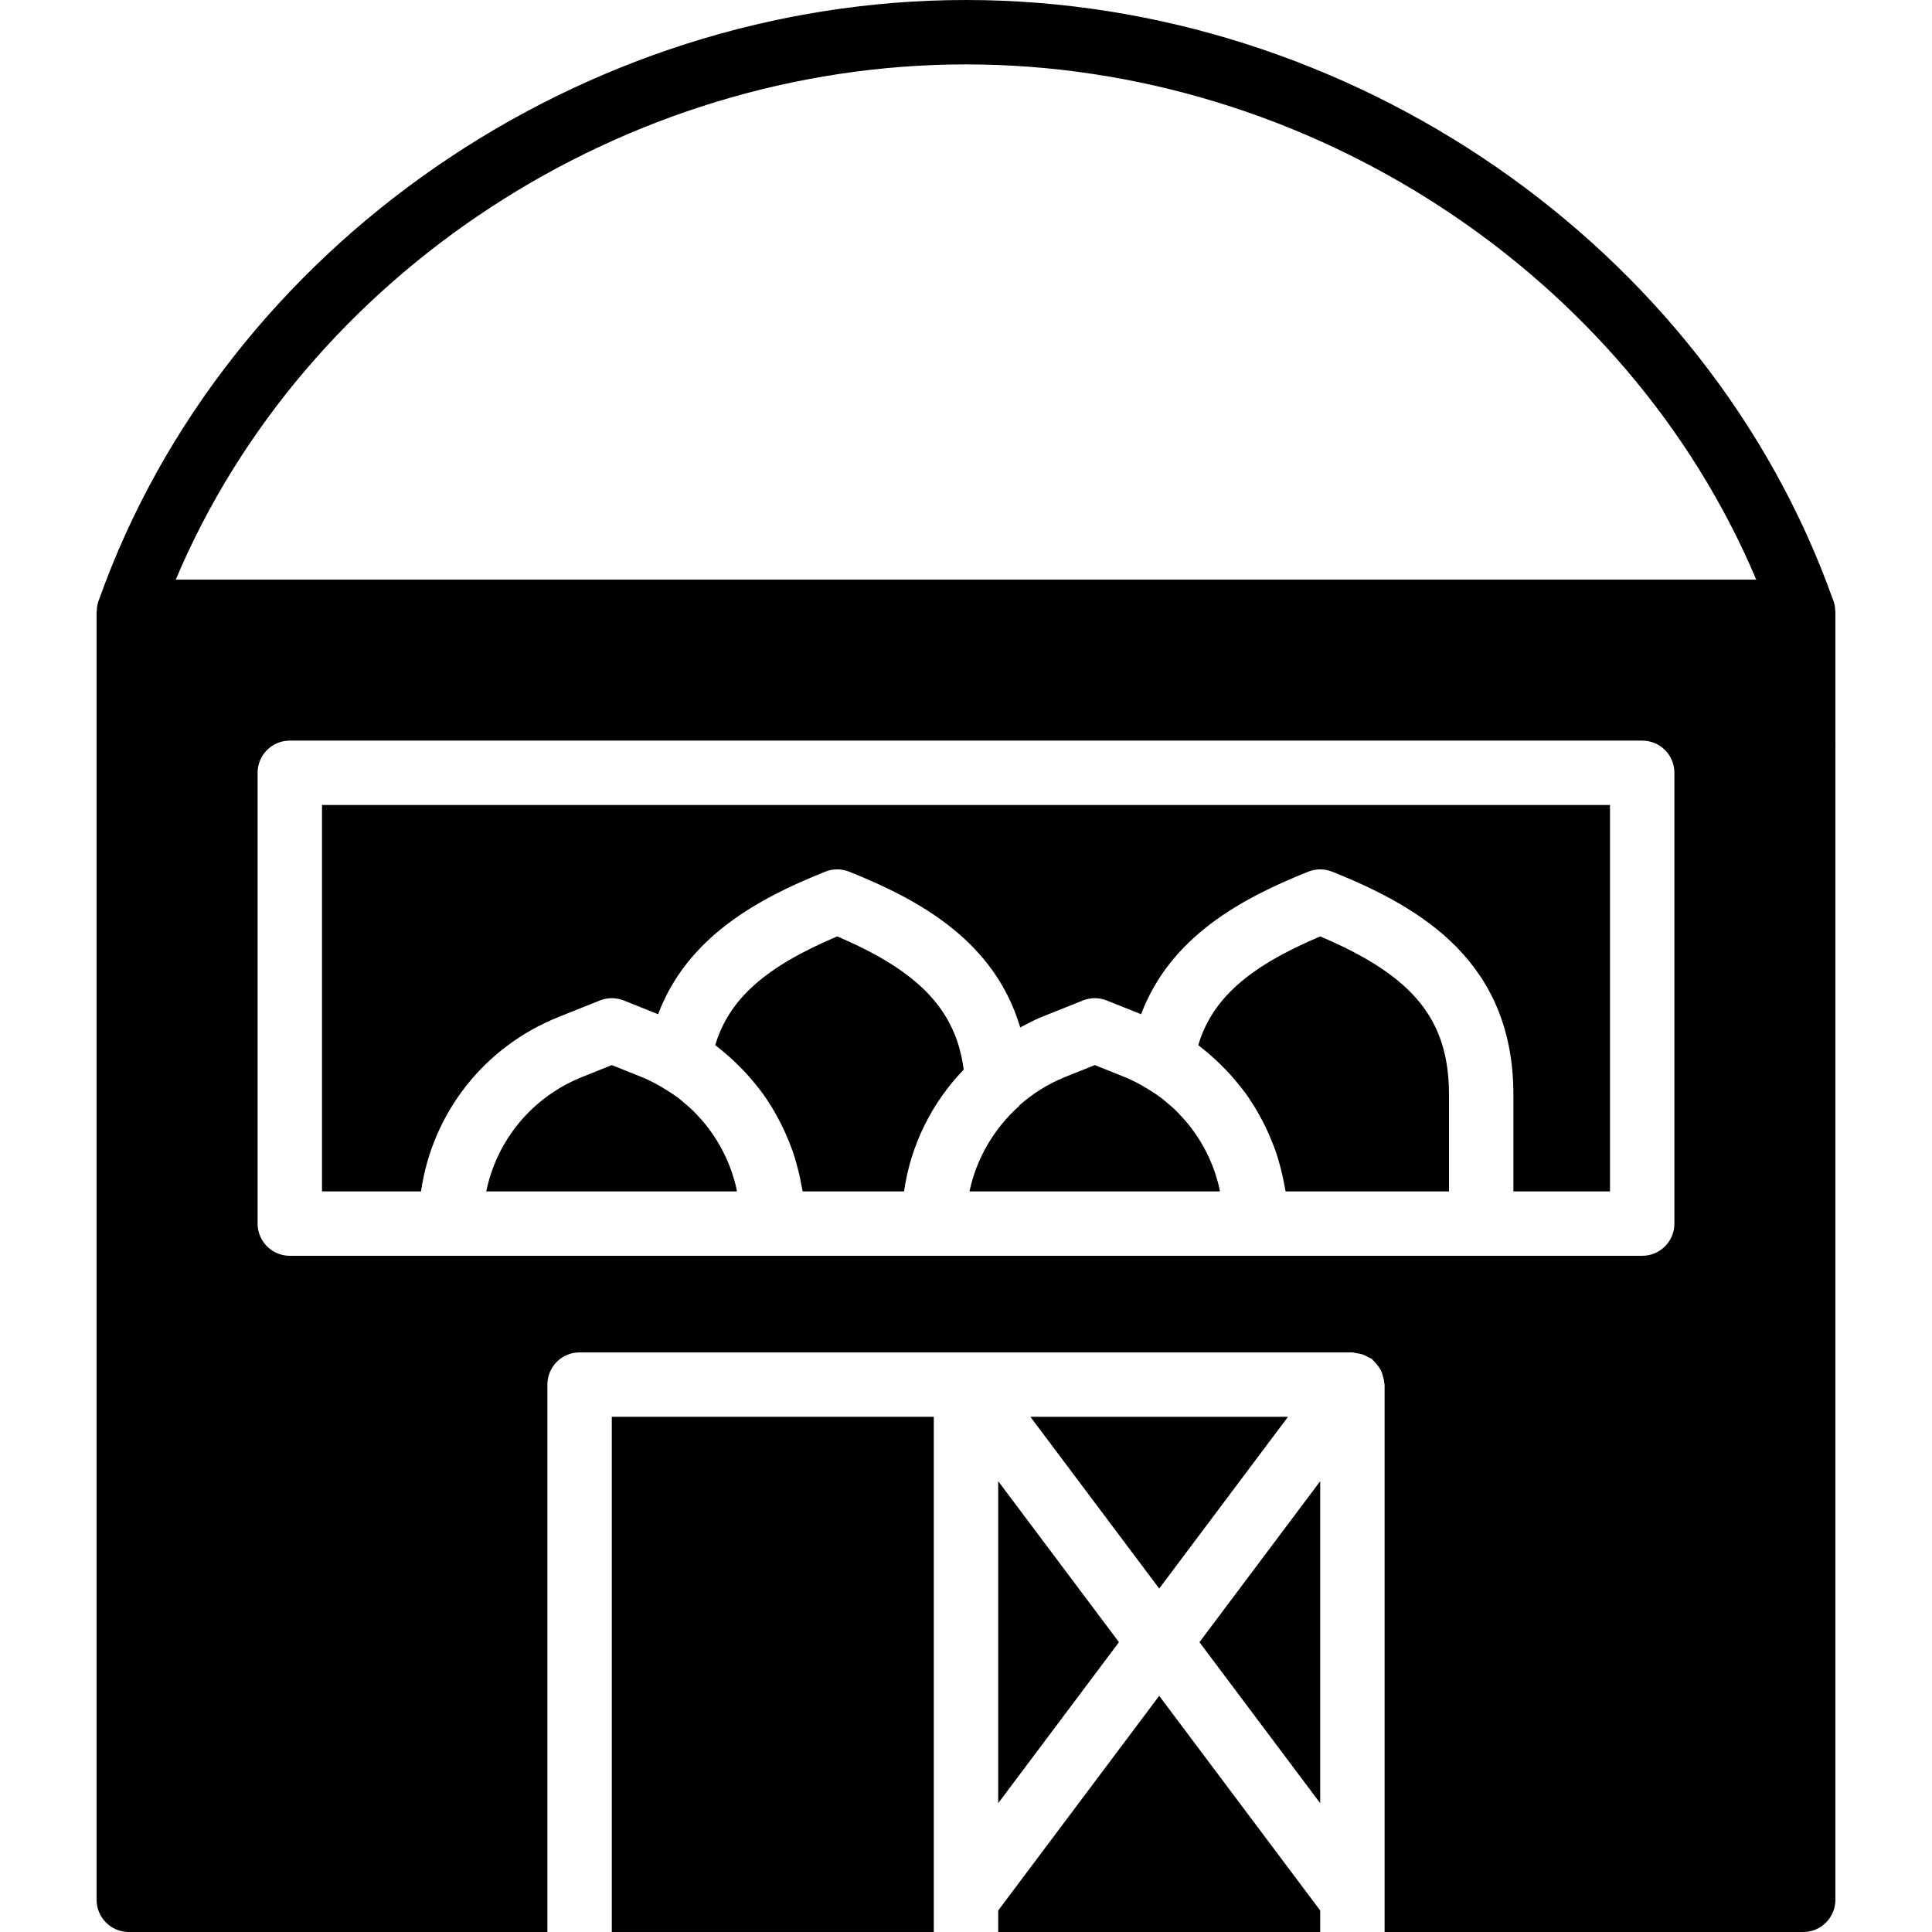
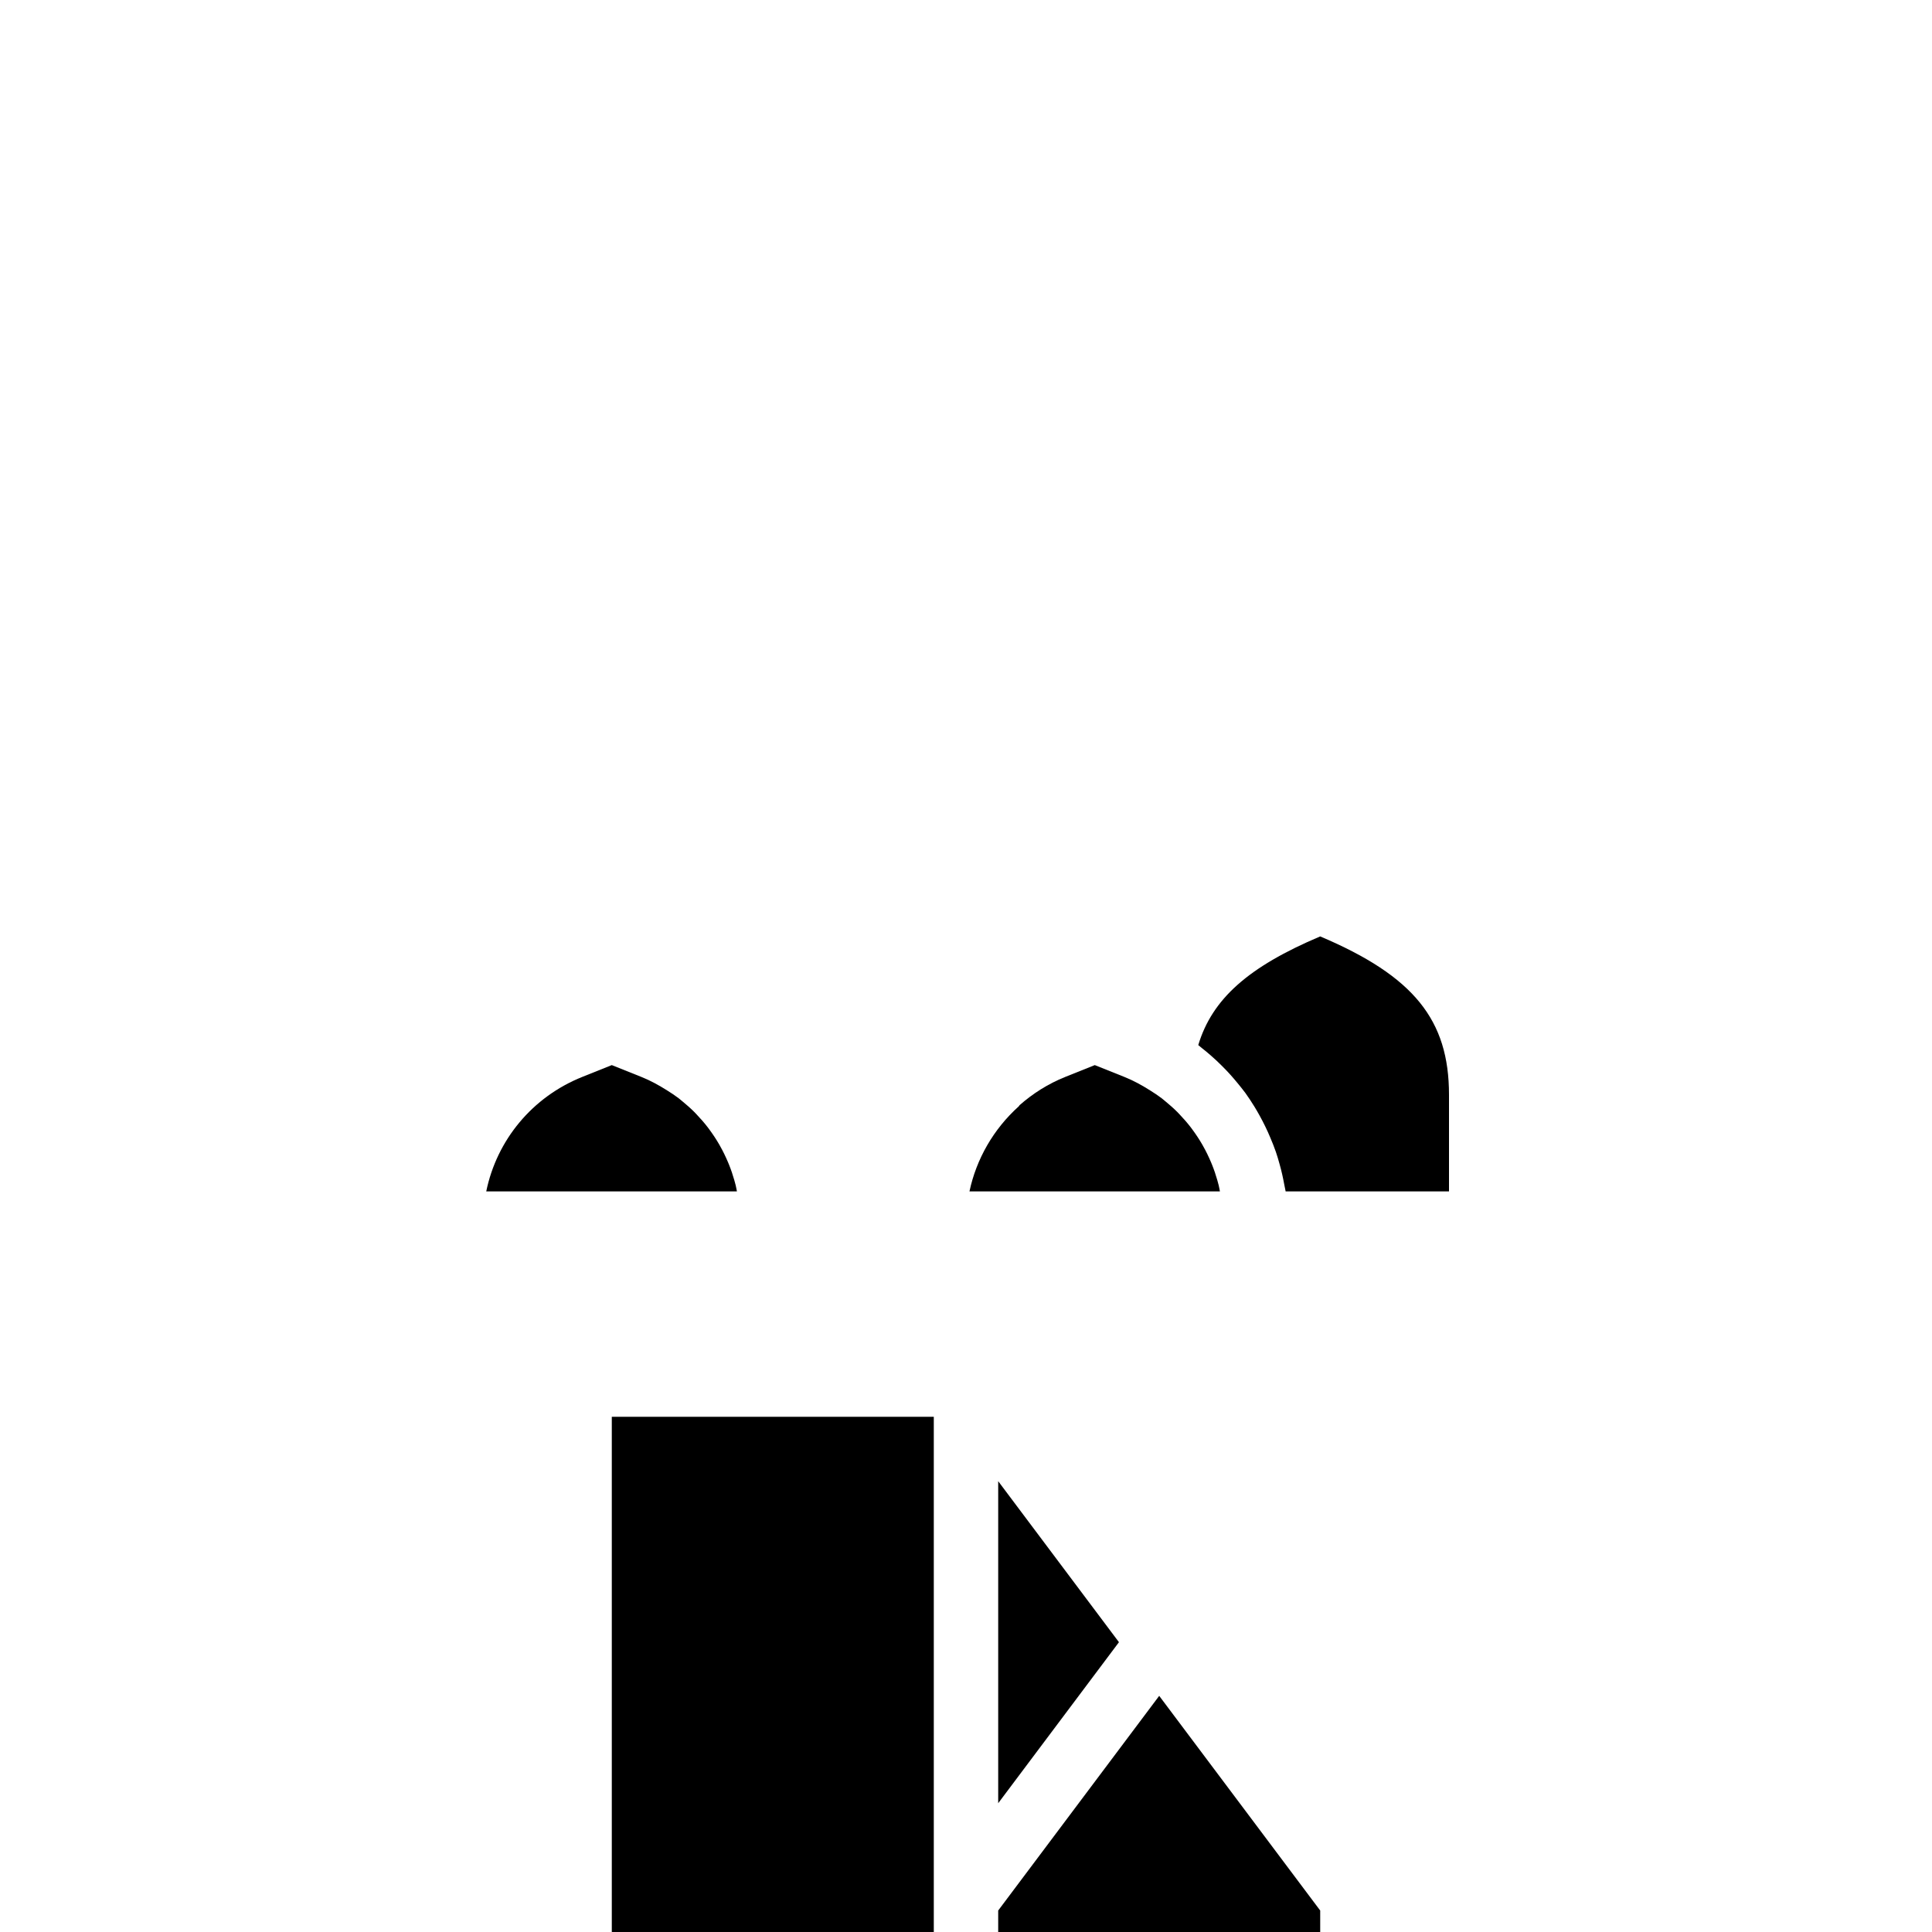
<svg xmlns="http://www.w3.org/2000/svg" fill="#000000" version="1.1" id="Layer_1" viewBox="0 0 512 512" xml:space="preserve">
  <g>
    <g>
      <g>
-         <polygon points="341.338,375.467 273.062,375.467 307.204,420.984    " />
        <rect x="162.133" y="375.465" width="85.333" height="136.533" />
-         <path d="M221.862,248.159c-19.004,8.047-28.621,16.538-32.316,28.8c0.324,0.239,0.614,0.521,0.939,0.768     c0.811,0.631,1.587,1.289,2.372,1.963c1.084,0.939,2.125,1.937,3.14,2.953c1.417,1.408,2.739,2.884,3.994,4.429     c0.7,0.862,1.417,1.715,2.065,2.611c0.853,1.178,1.638,2.381,2.398,3.61c0.503,0.811,0.956,1.638,1.417,2.466     c1.033,1.86,1.954,3.763,2.782,5.734c0.521,1.237,1.033,2.483,1.468,3.755c0.367,1.075,0.683,2.159,0.99,3.268     c0.495,1.775,0.905,3.567,1.229,5.393c0.102,0.589,0.265,1.161,0.35,1.749c0,0.026,0.009,0.051,0.017,0.077h26.863     c0-0.009,0-0.017,0.009-0.034c1.775-12.314,7.39-23.501,15.812-32.239C253.316,267.632,243.511,257.375,221.862,248.159z" />
        <polygon points="264.533,477.873 296.533,435.197 264.533,392.531    " />
        <polygon points="264.533,506.306 264.533,511.997 349.867,511.997 349.867,506.306 307.2,449.414    " />
-         <polygon points="349.867,477.873 349.867,392.531 317.867,435.197    " />
        <path d="M322.6,312.759c-0.393-1.374-0.845-2.731-1.374-4.045c-0.094-0.247-0.196-0.486-0.299-0.725     c-0.623-1.468-1.314-2.901-2.099-4.284c-0.068-0.128-0.137-0.256-0.213-0.384c-0.819-1.425-1.732-2.79-2.714-4.113     c-0.094-0.119-0.179-0.239-0.265-0.358c-0.956-1.254-1.997-2.441-3.081-3.576c-0.188-0.188-0.358-0.384-0.546-0.572     c-0.99-0.998-2.057-1.92-3.149-2.825c-0.341-0.273-0.666-0.572-1.016-0.836c-0.973-0.742-2.014-1.417-3.055-2.074     c-2.159-1.365-4.412-2.611-6.852-3.584l-7.808-3.123l-7.799,3.123c-4.557,1.818-8.61,4.403-12.134,7.501     c-0.094,0.094-0.119,0.222-0.213,0.307c-6.707,6.033-11.238,13.961-13.065,22.545h66.372c-0.111-0.538-0.188-1.092-0.324-1.621     C322.856,313.664,322.728,313.212,322.6,312.759z" />
-         <path d="M486.349,161.869c-0.026-0.87-0.137-1.741-0.435-2.577c-0.051-0.145-0.12-0.282-0.171-0.435     c-0.017-0.026-0.026-0.051-0.043-0.085C452.378,65.263,358.025,0,256,0S59.622,65.263,26.3,158.771     c-0.017,0.034-0.026,0.06-0.043,0.085c-0.051,0.154-0.12,0.29-0.171,0.435c-0.299,0.836-0.41,1.707-0.435,2.577     c0,0.094-0.051,0.171-0.051,0.265v341.333c0,4.719,3.823,8.533,8.533,8.533h110.933V366.933c0-4.719,3.823-8.533,8.533-8.533H256     h102.4c0.358,0,0.657,0.162,1.007,0.205c0.563,0.06,1.092,0.154,1.638,0.324c0.58,0.196,1.084,0.461,1.604,0.768     c0.282,0.162,0.606,0.213,0.87,0.41c0.162,0.119,0.239,0.307,0.393,0.435c0.452,0.393,0.802,0.836,1.169,1.314     c0.324,0.427,0.64,0.828,0.87,1.297c0.239,0.469,0.367,0.964,0.521,1.485c0.162,0.572,0.307,1.118,0.341,1.715     c0.017,0.205,0.119,0.375,0.119,0.58V512h110.933c4.71,0,8.533-3.814,8.533-8.533V162.133     C486.4,162.039,486.349,161.963,486.349,161.869z M443.733,324.267c0,4.719-3.823,8.533-8.533,8.533h-42.667H332.8h-85.333H204.8     h-85.333H76.8c-4.71,0-8.533-3.814-8.533-8.533V204.8c0-4.719,3.823-8.533,8.533-8.533h358.4c4.71,0,8.533,3.814,8.533,8.533     V324.267z M46.583,153.6C80.742,72.636,165.094,17.067,256,17.067S431.258,72.636,465.417,153.6H46.583z" />
-         <path d="M85.333,315.733h26.24c2.97-20.651,16.589-38.263,36.412-46.199l10.974-4.395c2.039-0.811,4.309-0.811,6.349,0     l9.096,3.644c7.714-20.446,26.368-30.609,44.288-37.777c2.048-0.811,4.309-0.811,6.349,0c19.046,7.62,38.571,18.56,45.329,41.276     c1.835-0.964,3.652-1.963,5.615-2.748l10.974-4.395c2.039-0.811,4.309-0.811,6.349,0l9.097,3.644     c7.714-20.446,26.368-30.609,44.288-37.777c2.048-0.811,4.301-0.811,6.349,0c23.748,9.506,48.026,23.962,48.026,59.128v25.6h25.6     v-102.4H85.333V315.733z" />
        <path d="M194.6,312.759c-0.393-1.374-0.845-2.731-1.374-4.045c-0.094-0.247-0.196-0.486-0.299-0.725     c-0.623-1.468-1.314-2.901-2.099-4.284c-0.068-0.128-0.137-0.256-0.213-0.384c-0.819-1.425-1.732-2.79-2.714-4.113     c-0.094-0.119-0.179-0.239-0.265-0.358c-0.956-1.254-1.997-2.441-3.081-3.576c-0.188-0.188-0.358-0.384-0.546-0.572     c-0.99-0.998-2.057-1.92-3.149-2.825c-0.341-0.273-0.666-0.572-1.015-0.836c-0.973-0.742-2.014-1.417-3.055-2.074     c-2.159-1.365-4.412-2.611-6.852-3.584l-7.808-3.123l-7.799,3.123c-13.295,5.316-22.673,16.751-25.472,30.353h66.432     c-0.111-0.538-0.188-1.092-0.324-1.621C194.856,313.664,194.728,313.212,194.6,312.759z" />
        <path d="M349.867,248.159c-19.012,8.047-28.621,16.538-32.316,28.8c0.324,0.239,0.614,0.521,0.93,0.768     c0.819,0.631,1.596,1.289,2.372,1.963c1.092,0.939,2.133,1.937,3.149,2.953c1.417,1.408,2.731,2.884,3.994,4.429     c0.7,0.862,1.408,1.715,2.065,2.611c0.845,1.178,1.63,2.381,2.389,3.61c0.503,0.811,0.964,1.638,1.425,2.466     c1.024,1.86,1.954,3.763,2.773,5.734c0.521,1.237,1.033,2.483,1.468,3.755c0.367,1.075,0.691,2.159,0.99,3.268     c0.503,1.775,0.905,3.567,1.237,5.393c0.102,0.589,0.256,1.161,0.35,1.749c0,0.026,0.008,0.051,0.008,0.077H384v-25.6     C384,270.286,374.682,258.68,349.867,248.159z" />
      </g>
    </g>
  </g>
</svg>